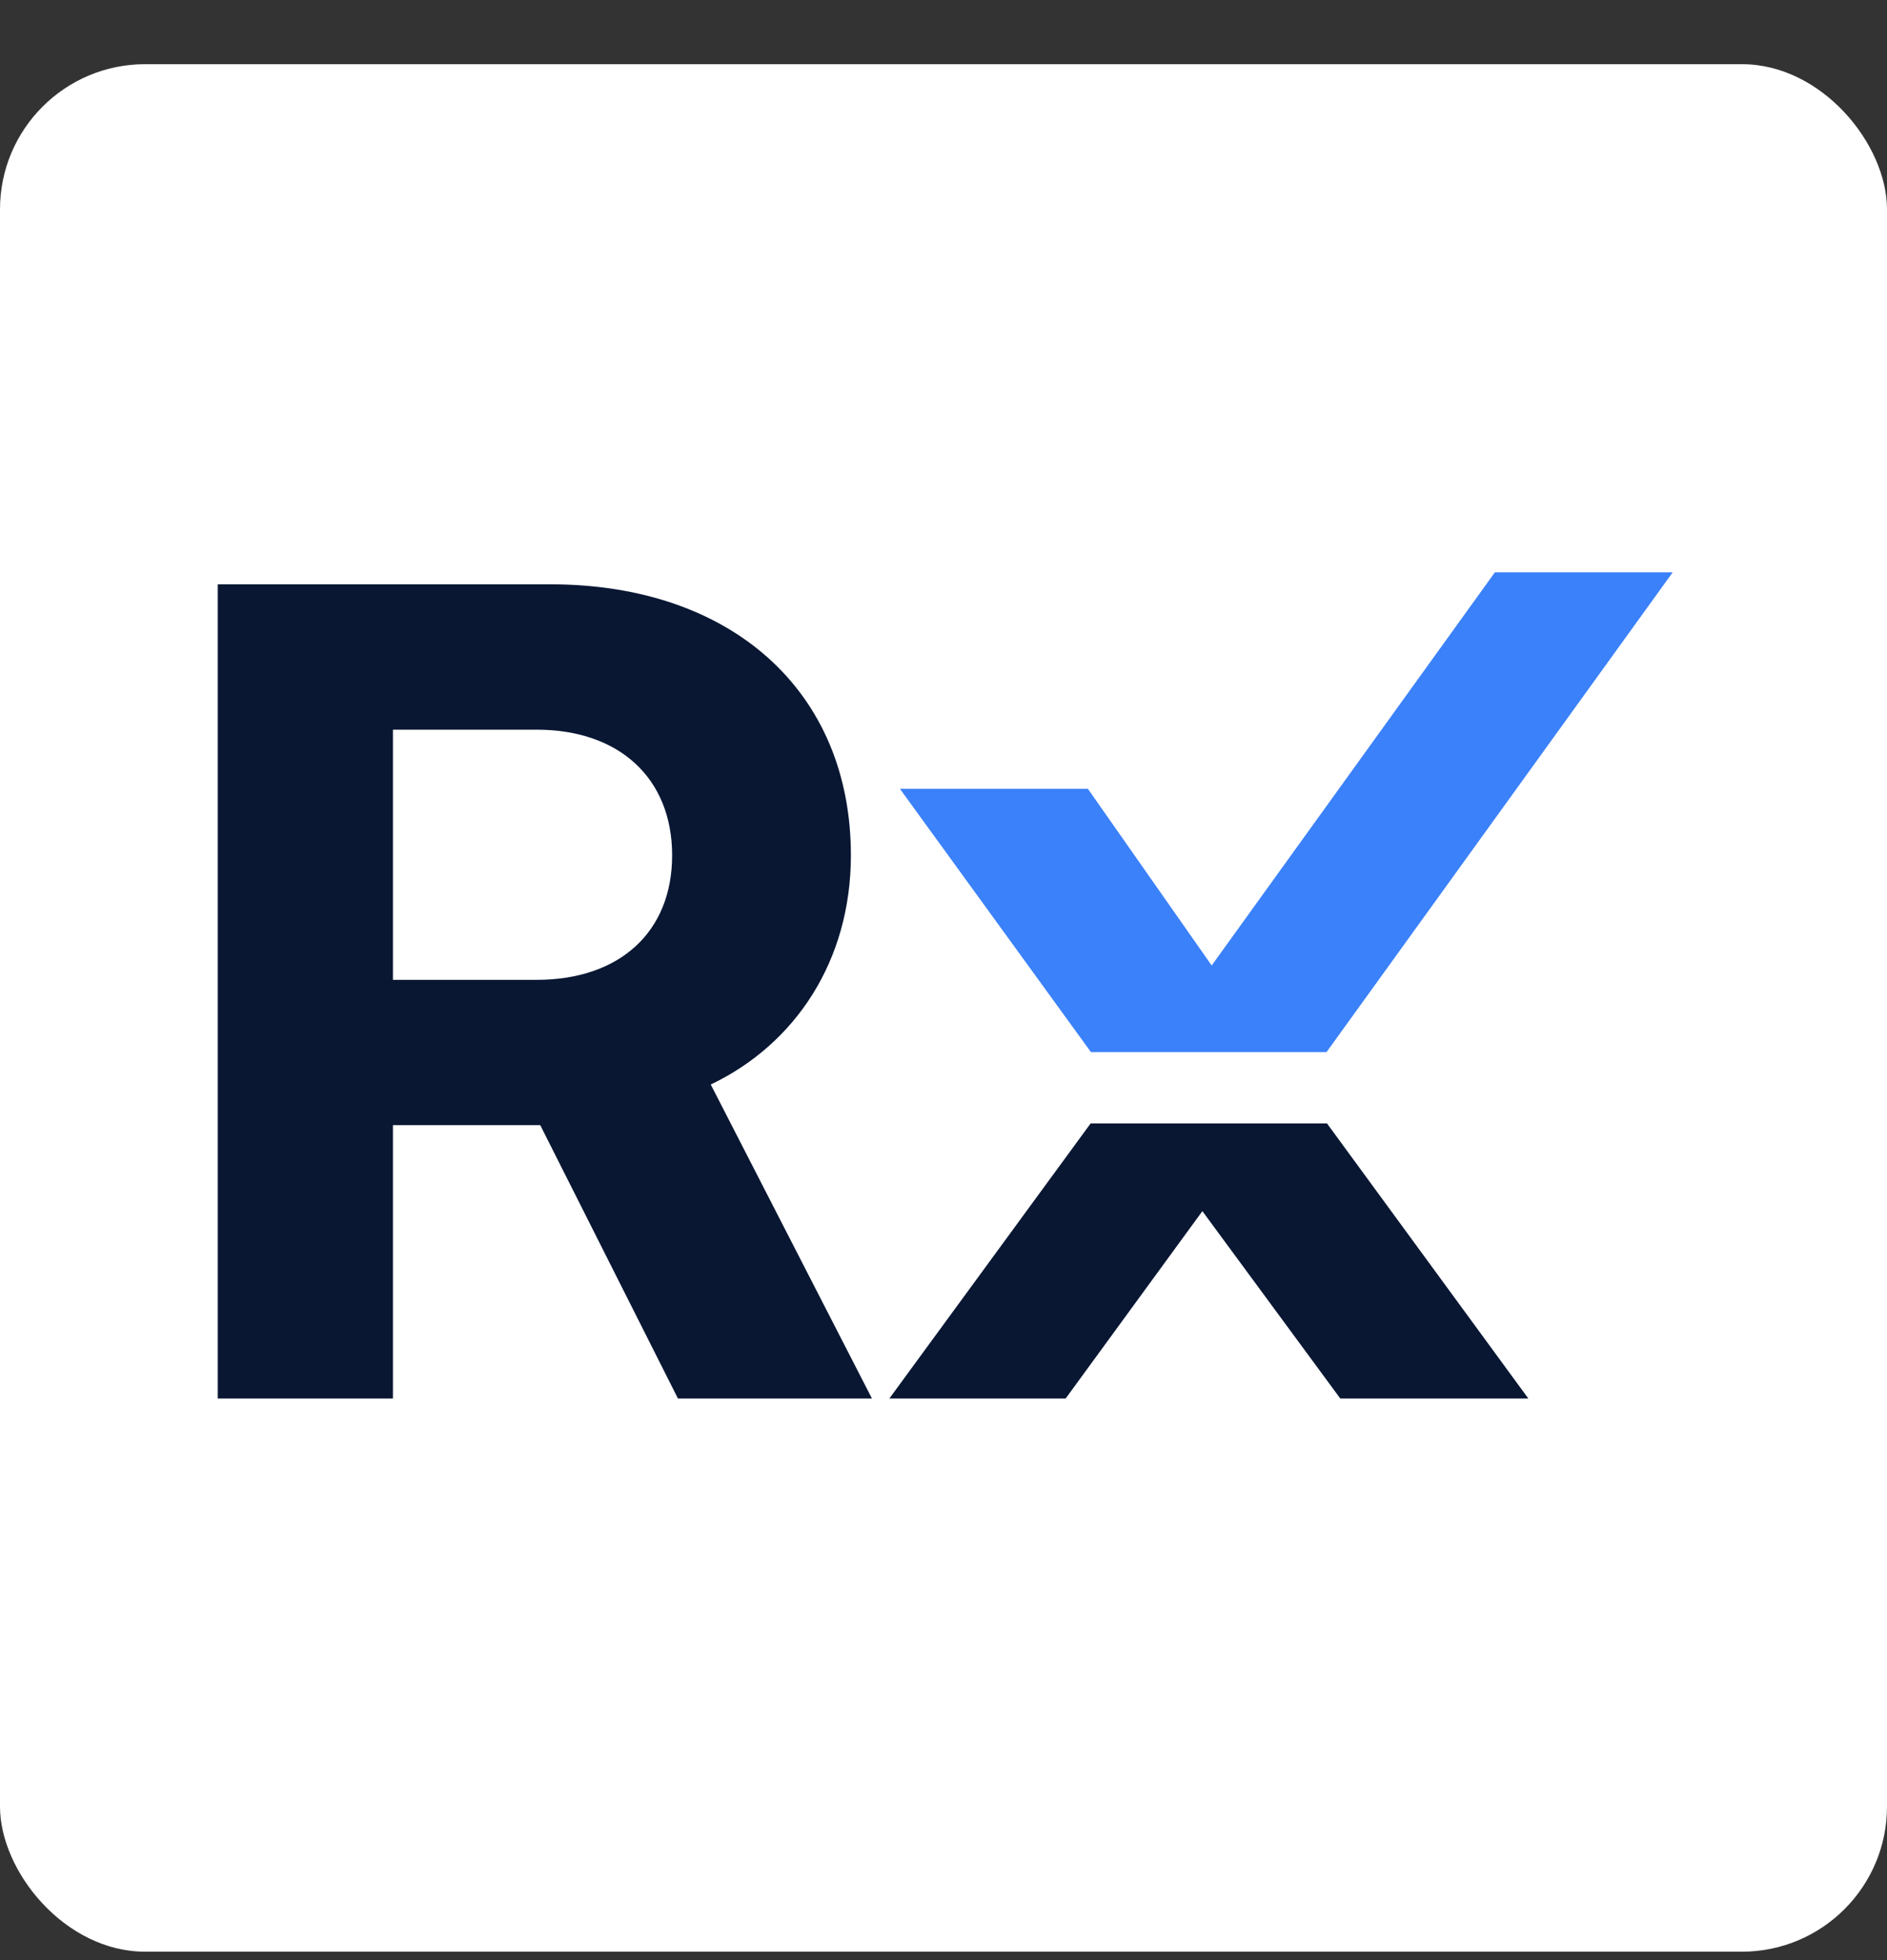
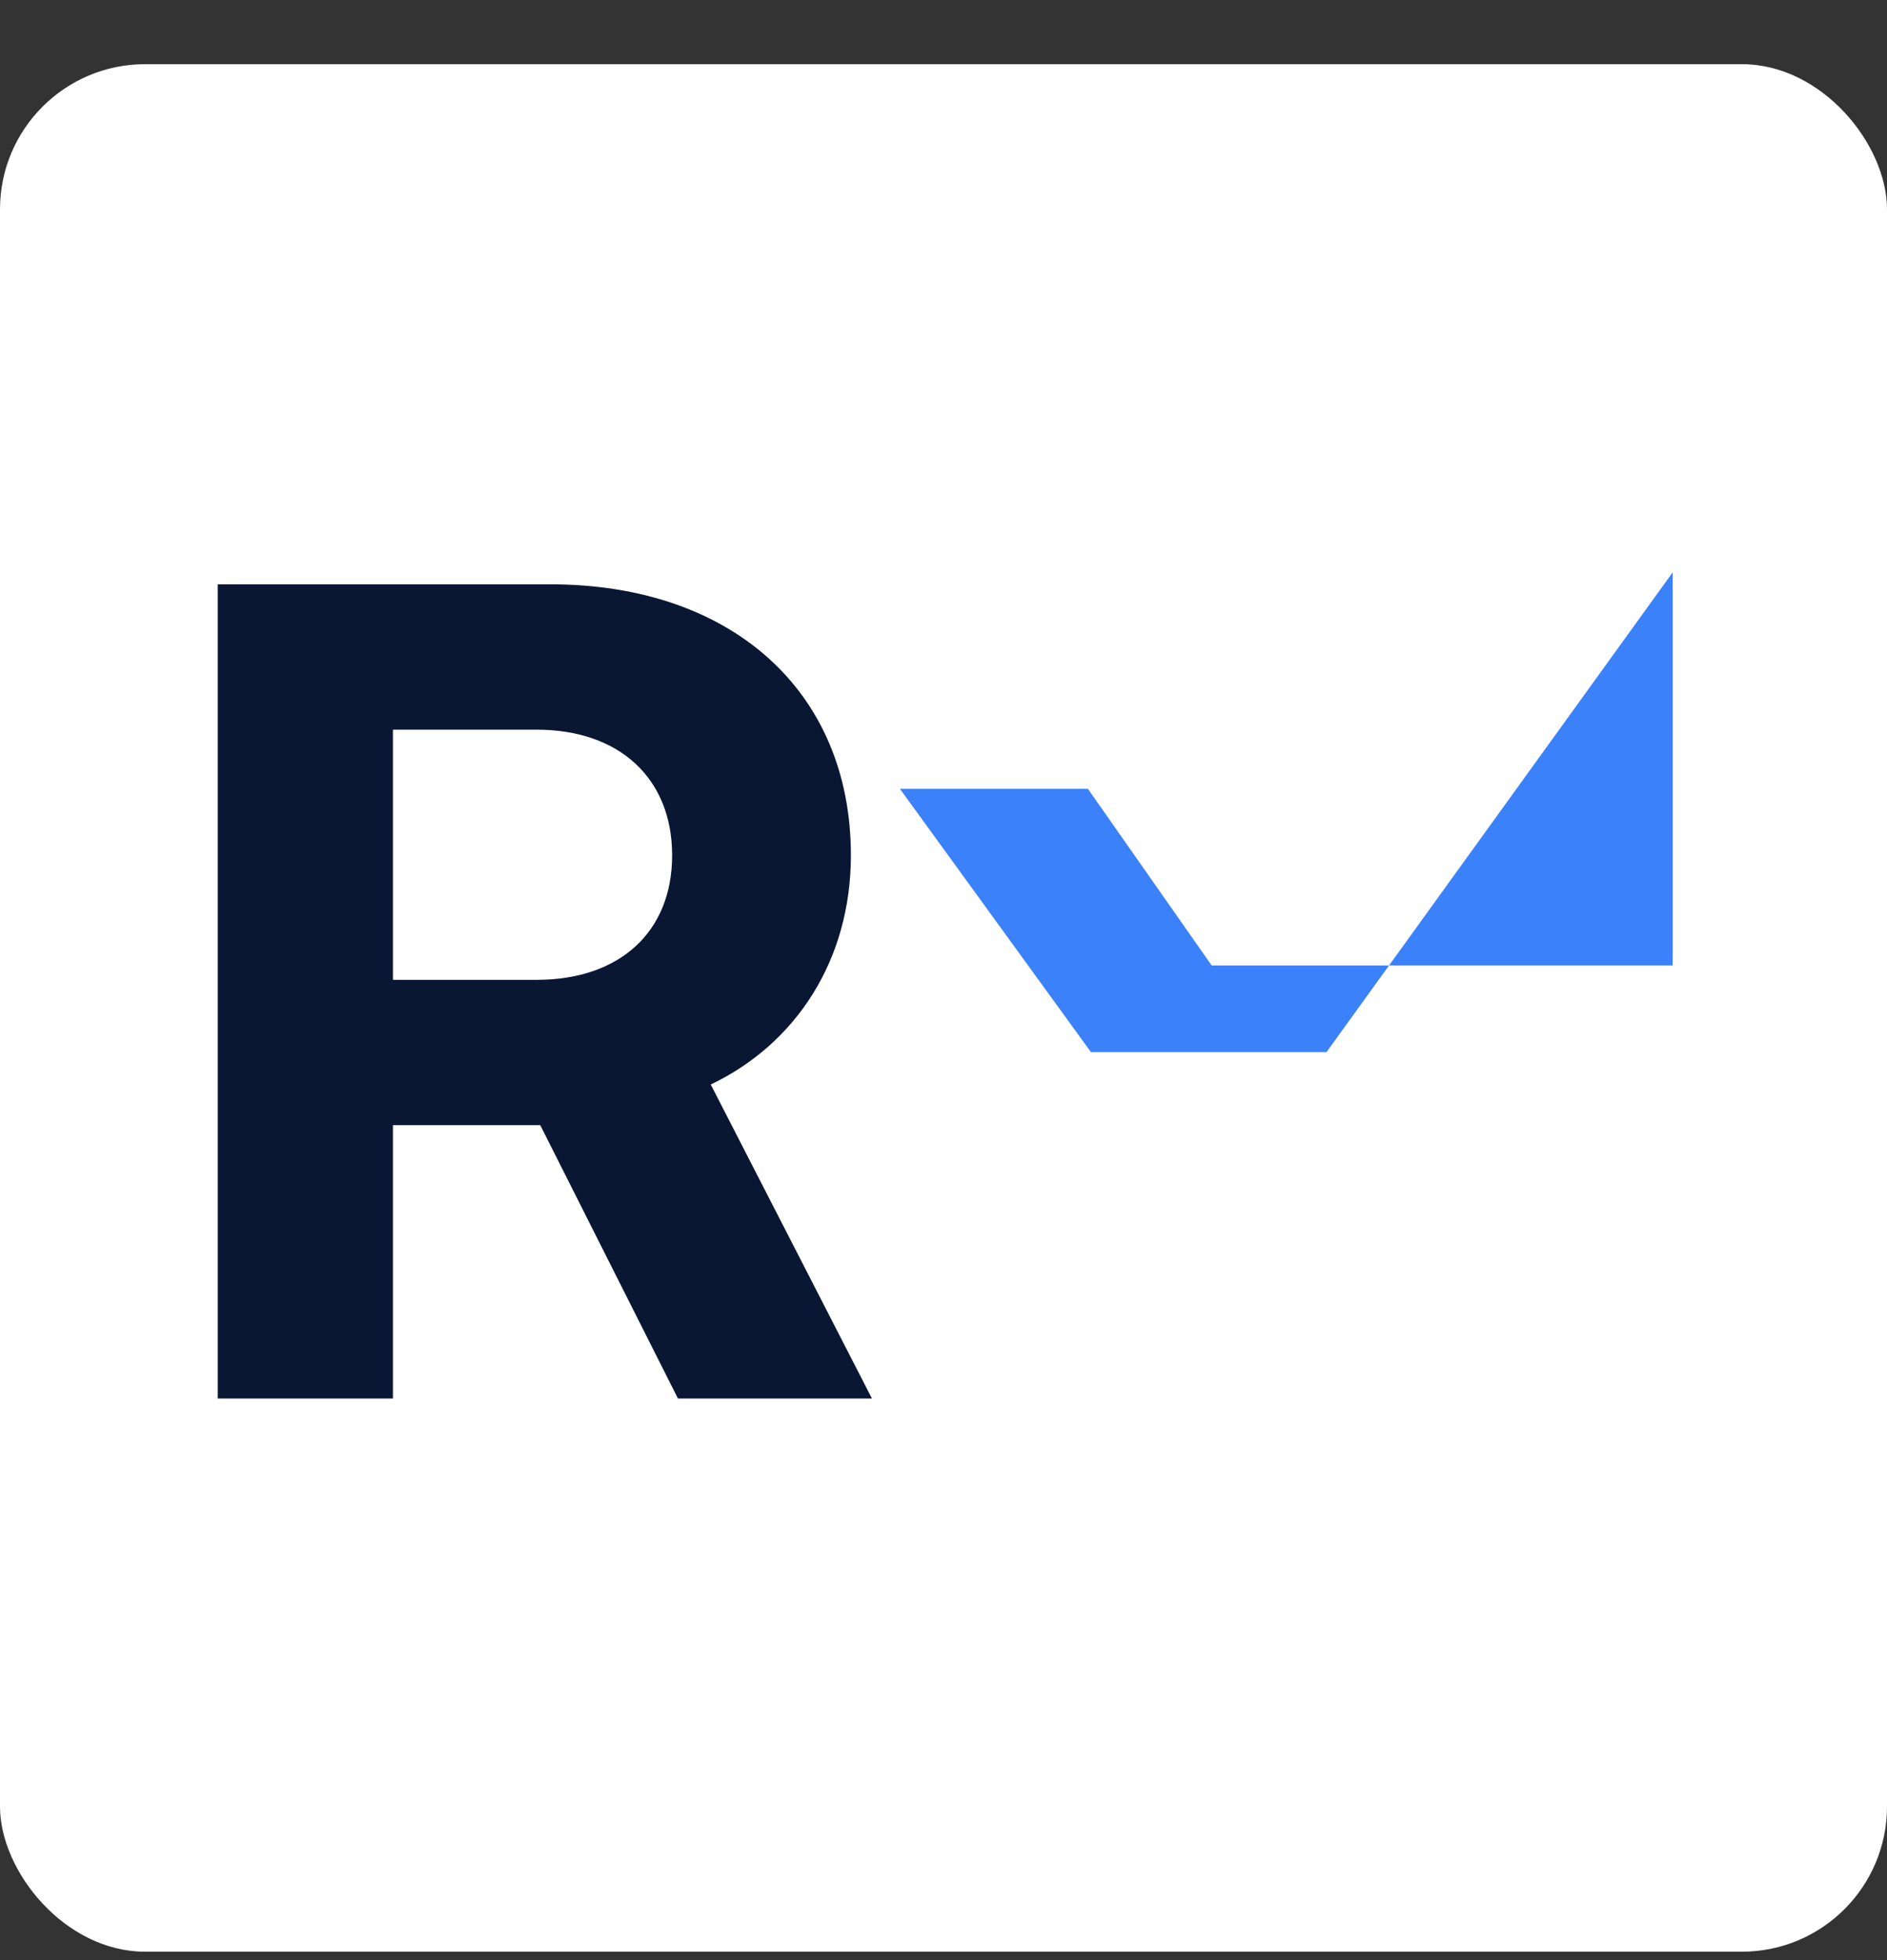
<svg xmlns="http://www.w3.org/2000/svg" version="1.1" width="26" height="27">
  <rect width="100%" height="100%" fill="#333333" stroke="none" />
  <svg width="26" height="27" viewBox="0 0 26 27" fill="none">
    <rect y="0.884" width="26" height="26" rx="2" fill="white" />
-     <path d="M23.047 7.884L18.277 14.493H15.032L12.399 10.865H14.989L16.695 13.299L20.597 7.884H23.047Z" fill="#3B81F9" />
+     <path d="M23.047 7.884L18.277 14.493H15.032L12.399 10.865H14.989L16.695 13.299H23.047Z" fill="#3B81F9" />
    <path d="M9.793 14.939C10.968 14.378 11.724 13.224 11.724 11.782C11.724 9.509 10.065 8.049 7.587 8.049H3V19.264H5.414V15.499H7.444L9.341 19.264H12.014L9.793 14.939ZM7.394 13.497H5.414V10.051H7.394C8.537 10.051 9.261 10.725 9.261 11.782C9.261 12.839 8.537 13.497 7.394 13.497Z" fill="#091733" />
-     <path d="M21.058 19.264H18.467L16.567 16.683L14.683 19.264H12.254L15.027 15.475H18.284L21.058 19.264Z" fill="#091733" />
  </svg>
  <style>@media (prefers-color-scheme: light) { :root { filter: none; } }
</style>
</svg>